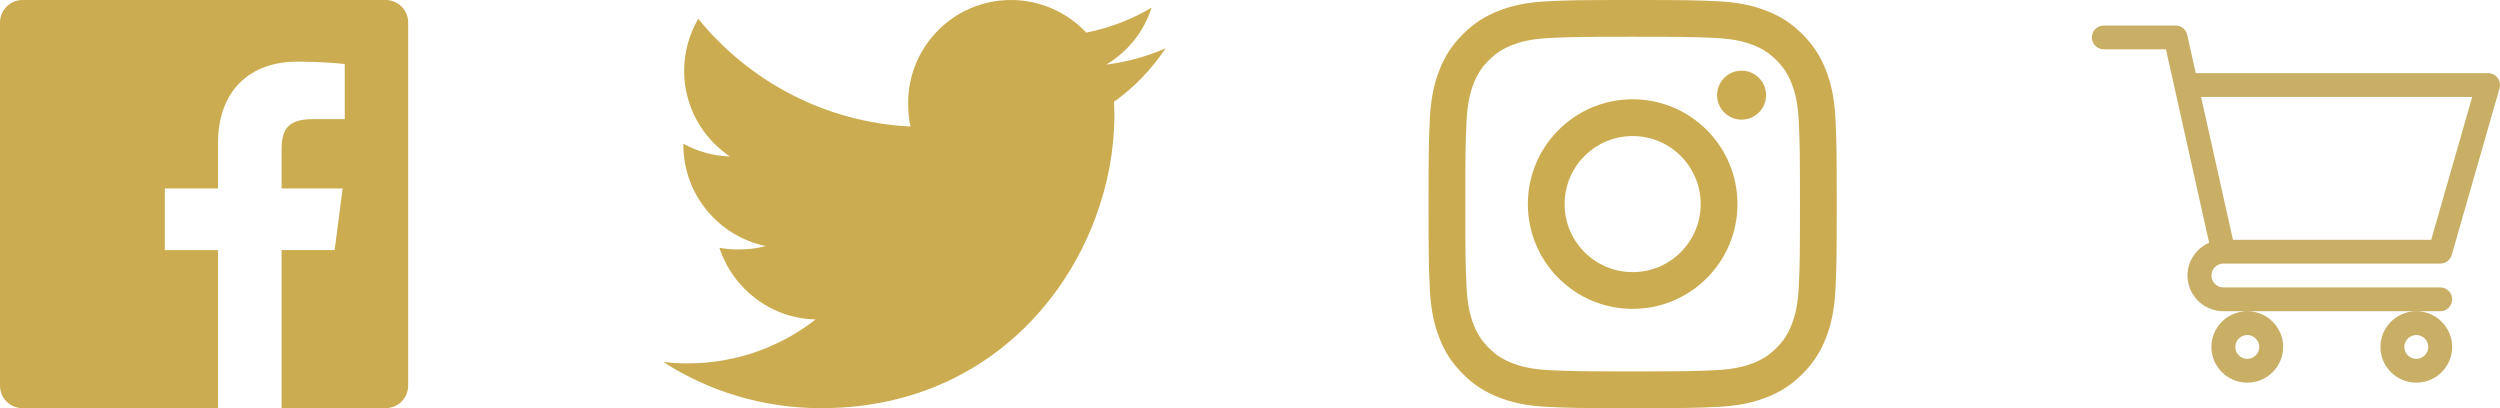
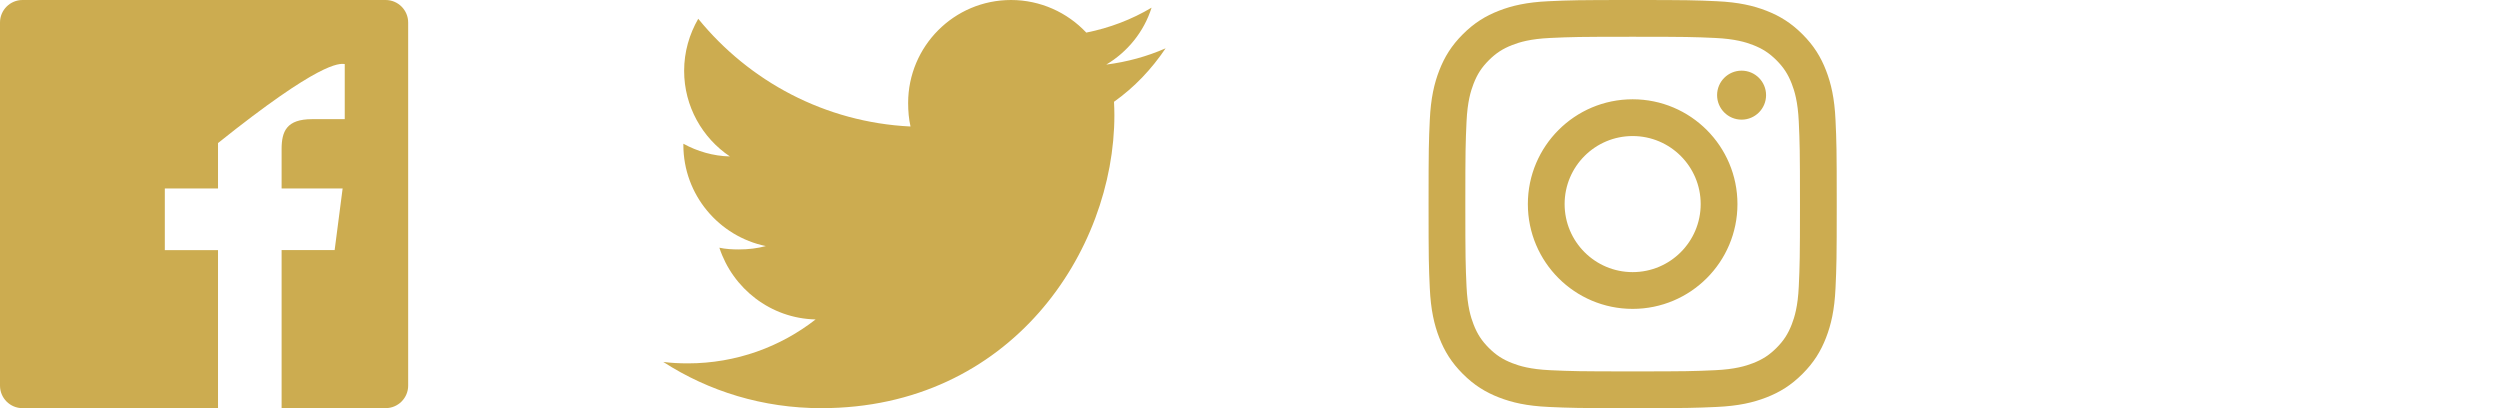
<svg xmlns="http://www.w3.org/2000/svg" width="98px" height="16px" viewBox="0 0 98 16" version="1.1">
  <title>Group 16</title>
  <desc>Created with Sketch.</desc>
  <g id="November-bundling-concept" stroke="none" stroke-width="1" fill="none" fill-rule="evenodd">
    <g id="202-nov-bundling" transform="translate(-916, -1269)">
      <g id="Group-13" transform="translate(250, 1069)">
        <g id="Group-12" transform="translate(0, 51)">
          <g id="Drop-Down-Size-Copy-7" transform="translate(475, 0)">
            <g id="Group-4" transform="translate(106, 52)">
              <g id="Group-7">
                <g id="Group-3">
                  <g id="Icons" transform="translate(81, 93)">
                    <g id="Group-16">
                      <g id="Online-Shop" transform="translate(82, 0)">
                        <rect id="Rectangle" fill="#D8D8D8" opacity="0" x="0" y="0" width="24" height="24" />
-                         <path d="M18.91,7.8 L8.282,7.8 L9.532,13.4 L17.303,13.4 L18.91,7.8 Z M9.155,14.333 C8.897,14.334 8.688,14.543 8.688,14.8 C8.688,15.057 8.898,15.267 9.156,15.267 L17.656,15.267 C17.915,15.267 18.125,15.476 18.125,15.733 C18.125,15.991 17.915,16.2 17.656,16.2 L9.156,16.2 C8.381,16.2 7.75,15.572 7.75,14.8 C7.75,14.226 8.1,13.731 8.598,13.515 C8.509,13.117 6.965,6.199 6.905,5.933 L4.469,5.933 C4.21,5.933 4,5.724 4,5.467 C4,5.209 4.21,5 4.469,5 L7.281,5 C7.501,5 7.691,5.152 7.739,5.365 L8.074,6.867 L19.531,6.867 C19.678,6.867 19.817,6.935 19.906,7.052 C19.994,7.169 20.022,7.321 19.982,7.462 L18.107,13.995 C18.049,14.195 17.865,14.333 17.656,14.333 L9.158,14.333 C9.157,14.333 9.156,14.333 9.156,14.333 L9.155,14.333 Z M10.094,17.133 C9.835,17.133 9.625,17.343 9.625,17.6 C9.625,17.857 9.835,18.067 10.094,18.067 C10.352,18.067 10.563,17.857 10.563,17.6 C10.563,17.343 10.352,17.133 10.094,17.133 Z M8.687,17.6 C8.687,16.828 9.318,16.2 10.094,16.2 C10.869,16.2 11.5,16.828 11.5,17.6 C11.5,18.372 10.869,19 10.094,19 C9.318,19 8.687,18.372 8.687,17.6 Z M16.719,17.133 C16.46,17.133 16.25,17.343 16.25,17.6 C16.25,17.857 16.46,18.067 16.719,18.067 C16.977,18.067 17.188,17.857 17.188,17.6 C17.188,17.343 16.977,17.133 16.719,17.133 Z M15.313,17.6 C15.313,16.828 15.943,16.2 16.719,16.2 C17.494,16.2 18.125,16.828 18.125,17.6 C18.125,18.372 17.494,19 16.719,19 C15.943,19 15.313,18.372 15.313,17.6 Z" fill="#C8AF65" />
                      </g>
                      <g id="Padding-Group-10">
                        <rect id="Background" fill="#E6E6E6" opacity="0" x="0" y="0" width="24" height="24" />
-                         <path d="M19.116,4 L4.883,4 C4.396,4 4,4.395 4,4.883 L4,19.117 C4,19.605 4.396,20 4.883,20 L12.546,20 L12.546,13.804 L10.461,13.804 L10.461,11.389 L12.546,11.389 L12.546,9.608 C12.546,7.542 13.808,6.416 15.651,6.416 C16.535,6.416 17.293,6.482 17.514,6.511 L17.514,8.671 L16.235,8.671 C15.233,8.671 15.039,9.148 15.039,9.847 L15.039,11.388 L17.431,11.388 L17.118,13.803 L15.039,13.803 L15.039,19.999 L19.116,19.999 C19.604,19.999 20,19.603 20,19.117 L20,4.883 C20,4.395 19.604,4 19.116,4 Z" id="Path" fill="#CCAC50" fill-rule="nonzero" />
+                         <path d="M19.116,4 L4.883,4 C4.396,4 4,4.395 4,4.883 L4,19.117 C4,19.605 4.396,20 4.883,20 L12.546,20 L12.546,13.804 L10.461,13.804 L10.461,11.389 L12.546,11.389 L12.546,9.608 C16.535,6.416 17.293,6.482 17.514,6.511 L17.514,8.671 L16.235,8.671 C15.233,8.671 15.039,9.148 15.039,9.847 L15.039,11.388 L17.431,11.388 L17.118,13.803 L15.039,13.803 L15.039,19.999 L19.116,19.999 C19.604,19.999 20,19.603 20,19.117 L20,4.883 C20,4.395 19.604,4 19.116,4 Z" id="Path" fill="#CCAC50" fill-rule="nonzero" />
                      </g>
                      <g id="Padding-Group-11" transform="translate(26, 0)">
                        <rect id="Background" fill="#E6E6E6" opacity="0" x="4.54747351e-13" y="0" width="27.692" height="24" />
                        <path d="M23.692,5.894 C22.96,6.215 22.18,6.428 21.366,6.532 C22.203,6.032 22.842,5.247 23.142,4.3 C22.362,4.766 21.5,5.094 20.582,5.278 C19.841,4.489 18.785,4 17.633,4 C15.398,4 13.599,5.814 13.599,8.038 C13.599,8.358 13.626,8.666 13.692,8.959 C10.336,8.795 7.366,7.186 5.371,4.736 C5.023,5.34 4.818,6.032 4.818,6.777 C4.818,8.175 5.538,9.414 6.612,10.132 C5.963,10.119 5.327,9.931 4.788,9.634 C4.788,9.647 4.788,9.663 4.788,9.679 C4.788,11.641 6.187,13.27 8.022,13.646 C7.694,13.735 7.335,13.778 6.964,13.778 C6.705,13.778 6.444,13.764 6.199,13.71 C6.722,15.308 8.207,16.484 9.972,16.522 C8.598,17.596 6.854,18.244 4.966,18.244 C4.635,18.244 4.318,18.229 4,18.188 C5.788,19.342 7.908,20 10.193,20 C17.622,20 21.684,13.846 21.684,8.512 C21.684,8.334 21.678,8.161 21.669,7.99 C22.47,7.422 23.143,6.711 23.692,5.894 Z" id="Path" fill="#CCAC50" fill-rule="nonzero" />
                      </g>
                      <g id="Padding-Group-12" transform="translate(56, 0)">
                        <rect id="Background" fill="#E6E6E6" opacity="0" x="0" y="0" width="24" height="24" />
                        <path d="M12,5.441 C14.136,5.441 14.389,5.45 15.233,5.488 C16.013,5.524 16.436,5.654 16.718,5.764 C17.092,5.909 17.358,6.082 17.638,6.362 C17.918,6.642 18.091,6.908 18.236,7.282 C18.346,7.564 18.476,7.987 18.512,8.767 C18.55,9.611 18.559,9.864 18.559,12 C18.559,14.136 18.55,14.389 18.512,15.233 C18.476,16.013 18.346,16.436 18.236,16.718 C18.091,17.092 17.918,17.358 17.638,17.638 C17.358,17.918 17.092,18.091 16.718,18.236 C16.436,18.346 16.013,18.476 15.233,18.512 C14.389,18.55 14.136,18.559 12,18.559 C9.864,18.559 9.611,18.55 8.767,18.512 C7.987,18.476 7.564,18.346 7.282,18.236 C6.908,18.091 6.642,17.918 6.362,17.638 C6.082,17.358 5.909,17.092 5.764,16.718 C5.654,16.436 5.524,16.013 5.488,15.233 C5.45,14.389 5.441,14.136 5.441,12 C5.441,9.864 5.45,9.611 5.488,8.767 C5.524,7.987 5.654,7.564 5.764,7.282 C5.909,6.908 6.082,6.642 6.362,6.362 C6.642,6.082 6.908,5.909 7.282,5.764 C7.564,5.654 7.987,5.524 8.767,5.488 C9.611,5.45 9.864,5.441 12,5.441 M12,4 C9.827,4 9.555,4.009 8.702,4.048 C7.85,4.087 7.269,4.222 6.76,4.42 C6.234,4.624 5.787,4.898 5.343,5.343 C4.898,5.787 4.624,6.234 4.42,6.76 C4.222,7.269 4.087,7.85 4.048,8.702 C4.009,9.555 4,9.827 4,12 C4,14.173 4.009,14.445 4.048,15.298 C4.087,16.15 4.222,16.731 4.42,17.24 C4.624,17.766 4.898,18.213 5.343,18.657 C5.787,19.102 6.234,19.376 6.76,19.58 C7.269,19.778 7.85,19.913 8.702,19.952 C9.555,19.991 9.827,20 12,20 C14.173,20 14.445,19.991 15.298,19.952 C16.15,19.913 16.731,19.778 17.24,19.58 C17.766,19.376 18.213,19.102 18.657,18.657 C19.102,18.213 19.376,17.766 19.58,17.24 C19.778,16.731 19.913,16.15 19.952,15.298 C19.991,14.445 20,14.173 20,12 C20,9.827 19.991,9.555 19.952,8.702 C19.913,7.85 19.778,7.269 19.58,6.76 C19.376,6.234 19.102,5.787 18.657,5.343 C18.213,4.898 17.766,4.624 17.24,4.42 C16.731,4.222 16.15,4.087 15.298,4.048 C14.445,4.009 14.173,4 12,4 Z M12,7.892 C9.731,7.892 7.892,9.731 7.892,12 C7.892,14.269 9.731,16.108 12,16.108 C14.269,16.108 16.108,14.269 16.108,12 C16.108,9.731 14.269,7.892 12,7.892 Z M12,14.667 C10.527,14.667 9.333,13.473 9.333,12 C9.333,10.527 10.527,9.333 12,9.333 C13.473,9.333 14.667,10.527 14.667,12 C14.667,13.473 13.473,14.667 12,14.667 Z M17.23,7.73 C17.23,8.26 16.801,8.69 16.27,8.69 C15.74,8.69 15.31,8.26 15.31,7.73 C15.31,7.199 15.74,6.77 16.27,6.77 C16.801,6.77 17.23,7.199 17.23,7.73 Z" id="Shape" fill="#CCAC50" fill-rule="nonzero" />
                      </g>
                    </g>
                  </g>
                </g>
              </g>
            </g>
          </g>
        </g>
      </g>
    </g>
  </g>
</svg>